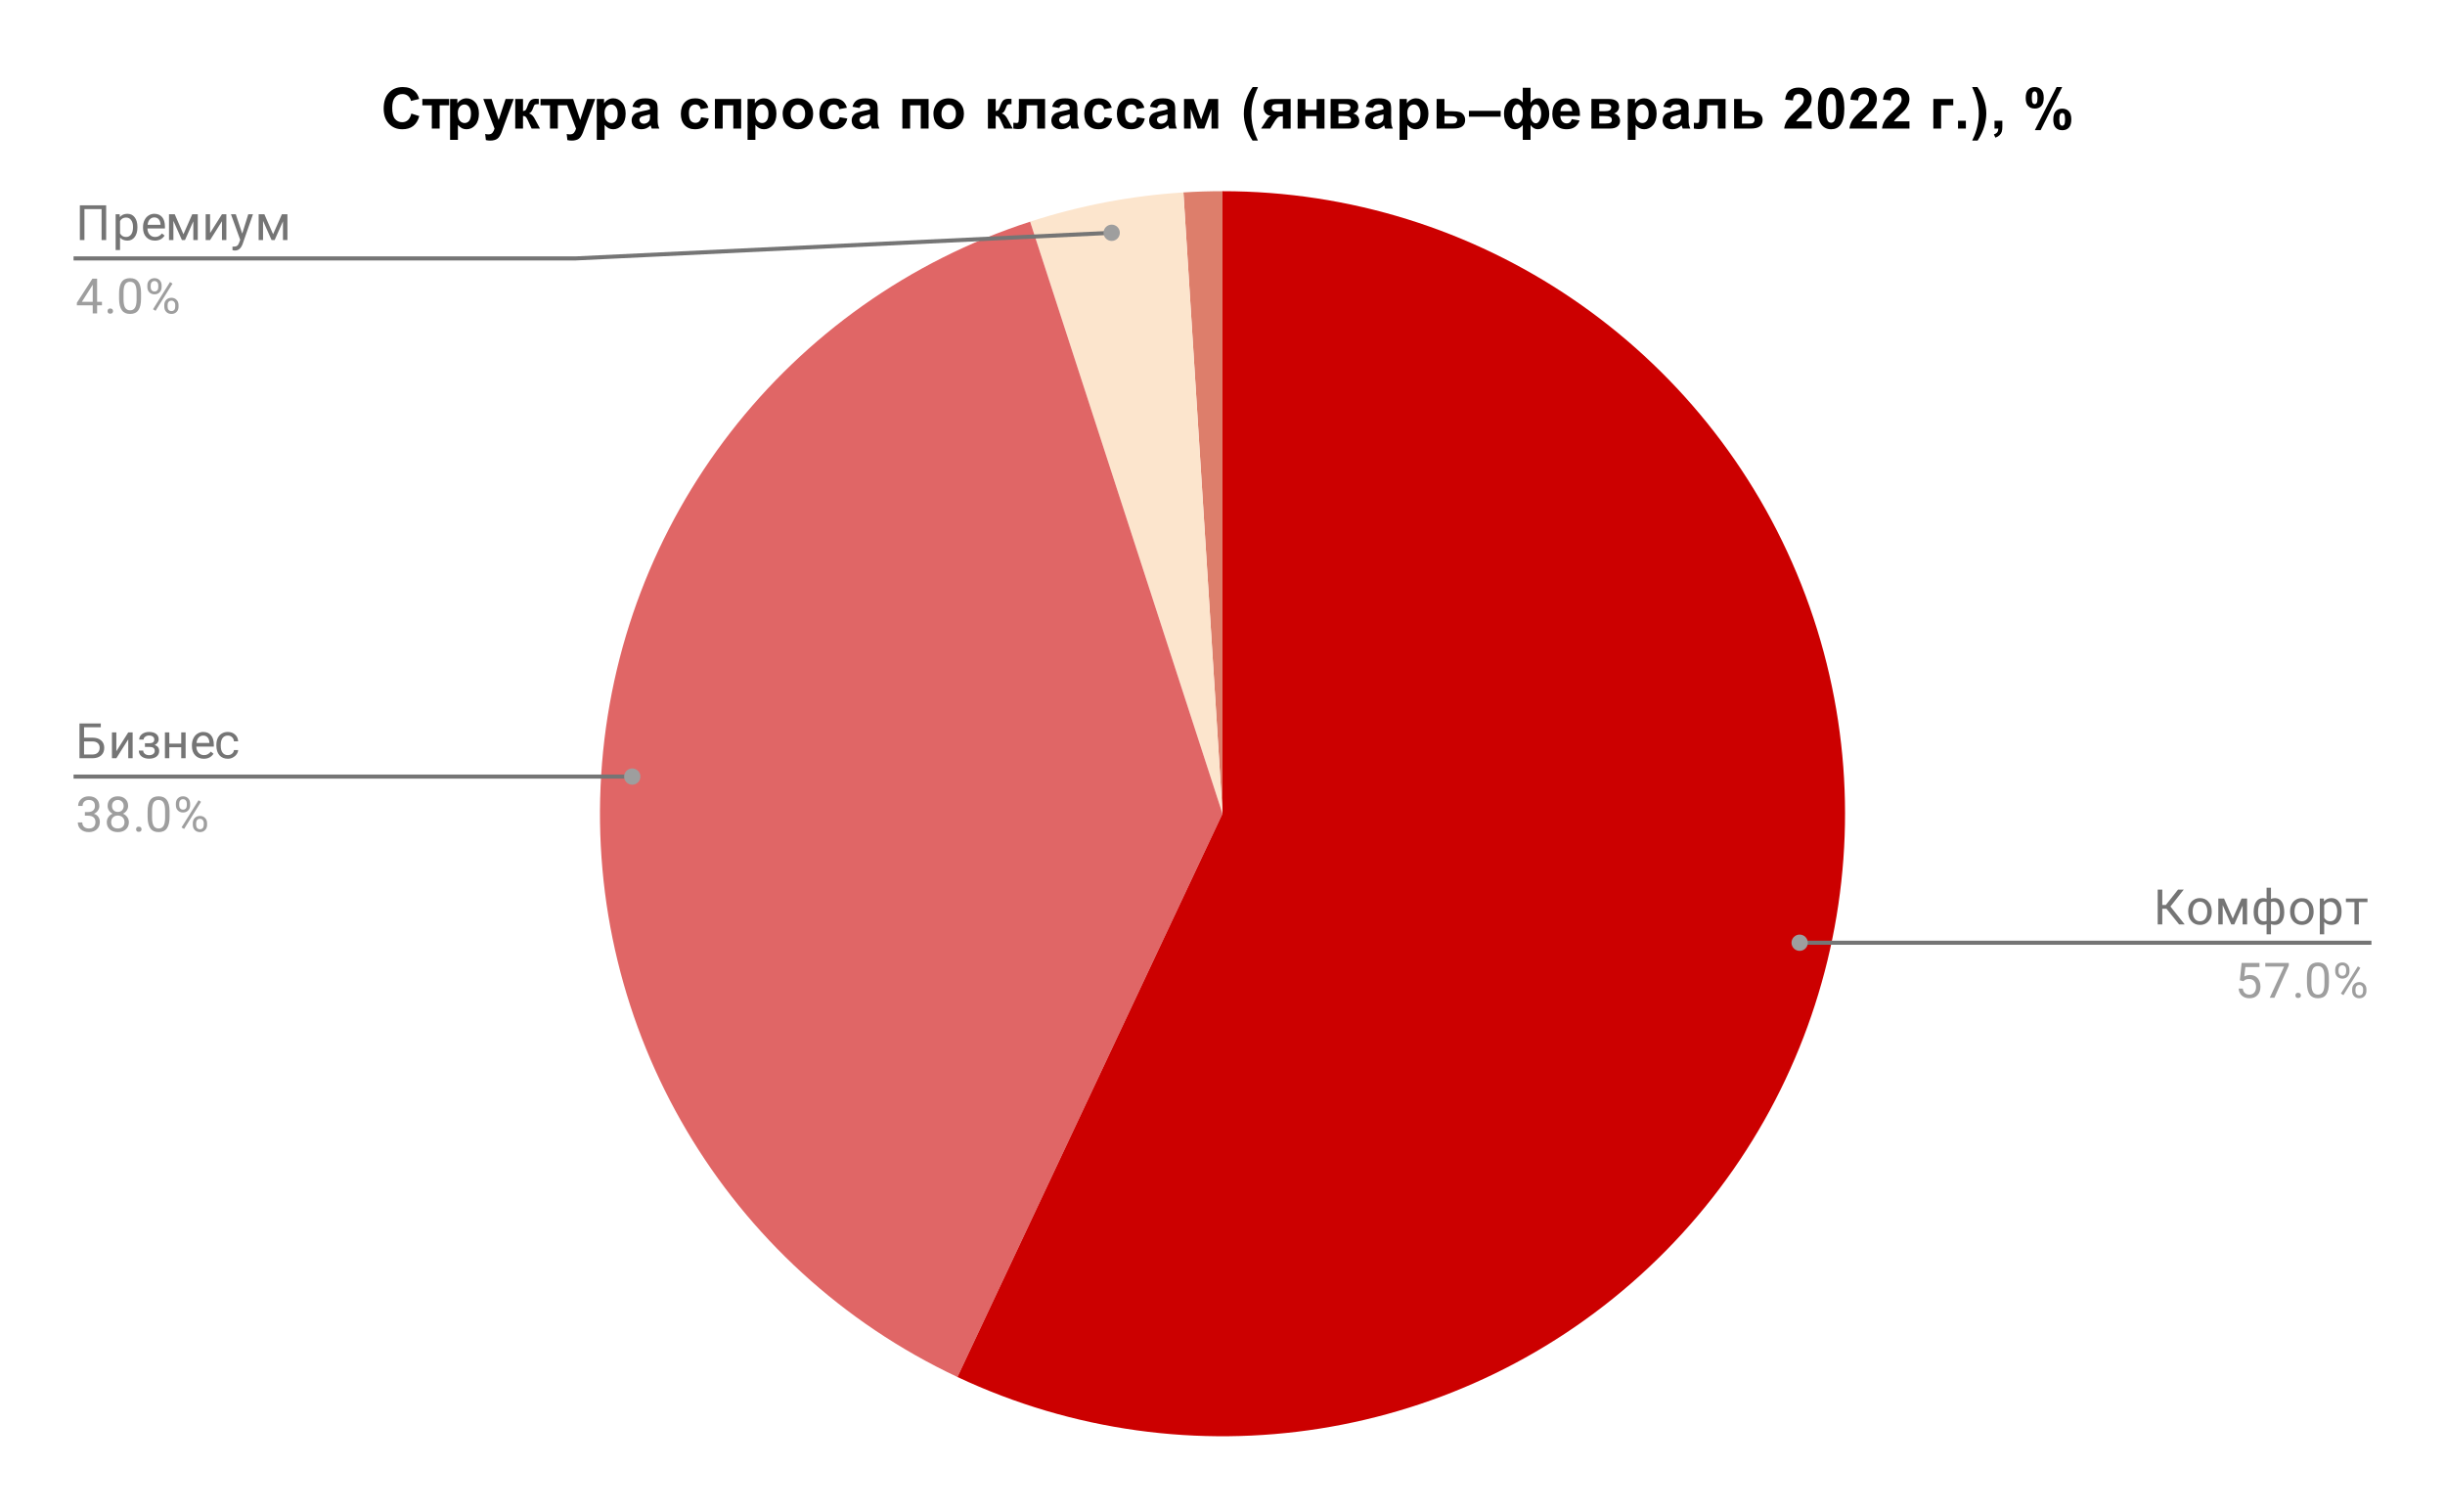
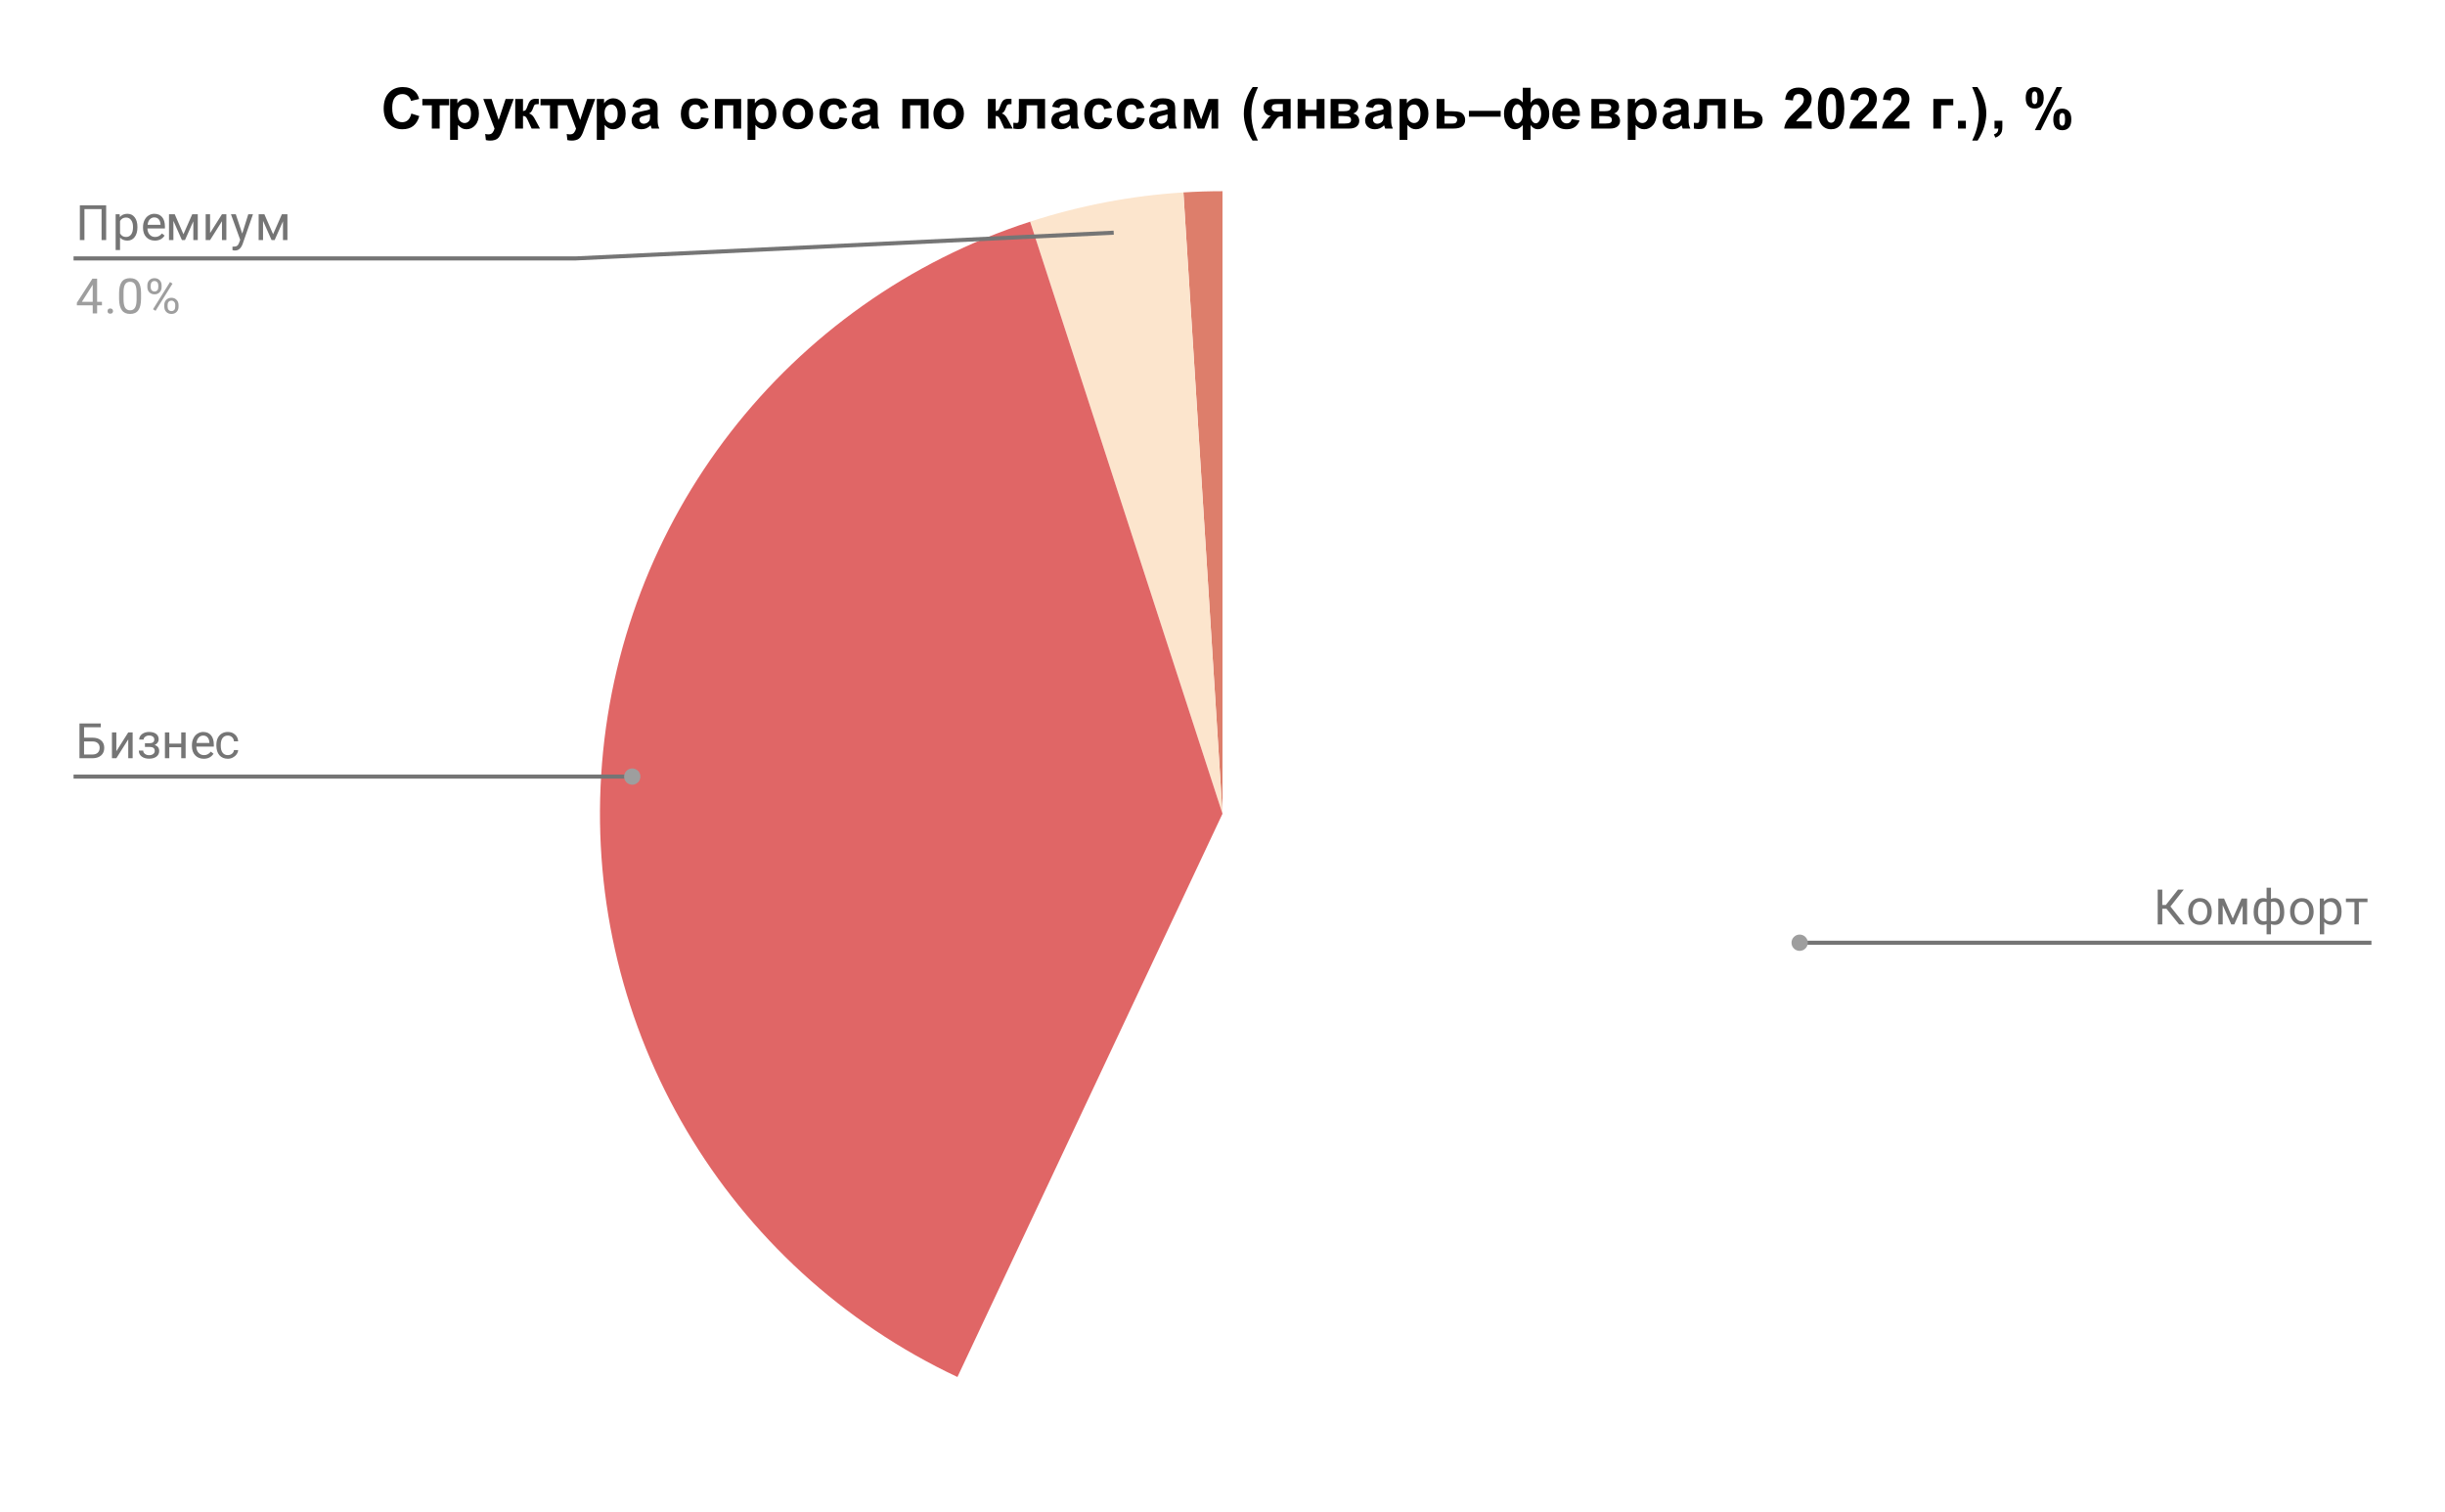
<svg xmlns="http://www.w3.org/2000/svg" version="1.1" viewBox="0.0 0.0 600.0 371.0" fill="none" stroke="none" stroke-linecap="square" stroke-miterlimit="10" width="600" height="371">
  <path fill="#ffffff" d="M0 0L600.0 0L600.0 371.0L0 371.0L0 0Z" fill-rule="nonzero" />
  <path fill="#dd7e6b" d="M290.408 47.218C293.601 47.017 296.8 46.917 300.0 46.917L300.0 199.683Z" fill-rule="nonzero" />
  <path fill="#fce5cd" d="M252.793 54.394C264.98 50.434 277.618 48.023 290.408 47.218L300.0 199.683Z" fill-rule="nonzero" />
  <path fill="#e06666" d="M234.955 337.911C178.256 311.23 143.6 252.63 147.535 190.091C151.469 127.552 193.197 73.757 252.793 54.394L300.0 199.683Z" fill-rule="nonzero" />
-   <path fill="#cc0000" d="M300.0 46.917C362.663 46.917 418.971 85.184 442.039 143.446C465.107 201.709 450.255 268.15 404.576 311.045C358.897 353.941 291.654 364.591 234.955 337.911L300.0 199.683Z" fill-rule="nonzero" />
  <path fill="#757575" d="M26.05 58.917L24.925 58.917L24.925 51.307L20.722 51.307L20.722 58.917L19.597 58.917L19.597 50.385L26.05 50.385L26.05 58.917ZM33.722 55.823Q33.722 57.26 33.066 58.151Q32.409 59.042 31.269 59.042Q30.113 59.042 29.456 58.307L29.456 61.354L28.378 61.354L28.378 52.573L29.363 52.573L29.409 53.276Q30.081 52.464 31.253 52.464Q32.394 52.464 33.05 53.323Q33.722 54.182 33.722 55.714L33.722 55.823ZM32.644 55.698Q32.644 54.62 32.175 54.01Q31.722 53.385 30.925 53.385Q29.941 53.385 29.456 54.245L29.456 57.276Q29.941 58.151 30.941 58.151Q31.722 58.151 32.175 57.542Q32.644 56.917 32.644 55.698ZM38.003 59.042Q36.706 59.042 35.894 58.198Q35.097 57.339 35.097 55.917L35.097 55.729Q35.097 54.776 35.456 54.042Q35.816 53.292 36.456 52.885Q37.112 52.464 37.862 52.464Q39.097 52.464 39.784 53.276Q40.472 54.089 40.472 55.604L40.472 56.057L36.175 56.057Q36.206 56.995 36.722 57.573Q37.253 58.151 38.066 58.151Q38.628 58.151 39.019 57.917Q39.425 57.682 39.737 57.292L40.394 57.807Q39.597 59.042 38.003 59.042ZM37.862 53.354Q37.206 53.354 36.753 53.839Q36.316 54.307 36.222 55.167L39.394 55.167L39.394 55.089Q39.347 54.26 38.941 53.807Q38.55 53.354 37.862 53.354ZM45.019 57.479L47.175 52.573L48.534 52.573L48.534 58.917L47.441 58.917L47.441 54.307L45.394 58.917L44.644 58.917L42.55 54.198L42.55 58.917L41.472 58.917L41.472 52.573L42.878 52.573L45.019 57.479ZM54.472 52.573L55.55 52.573L55.55 58.917L54.472 58.917L54.472 54.292L51.55 58.917L50.472 58.917L50.472 52.573L51.55 52.573L51.55 57.198L54.472 52.573ZM59.441 57.323L60.925 52.573L62.081 52.573L59.534 59.901Q58.941 61.479 57.659 61.479L57.441 61.464L57.05 61.385L57.05 60.51L57.331 60.526Q57.894 60.526 58.191 60.307Q58.503 60.089 58.706 59.495L58.941 58.839L56.675 52.573L57.862 52.573L59.441 57.323ZM67.019 57.479L69.175 52.573L70.534 52.573L70.534 58.917L69.441 58.917L69.441 54.307L67.394 58.917L66.644 58.917L64.55 54.198L64.55 58.917L63.472 58.917L63.472 52.573L64.878 52.573L67.019 57.479Z" fill-rule="nonzero" />
  <path fill="#9e9e9e" d="M23.831 74.057L25.019 74.057L25.019 74.932L23.831 74.932L23.831 76.917L22.753 76.917L22.753 74.932L18.863 74.932L18.863 74.292L22.675 68.385L23.831 68.385L23.831 74.057ZM20.097 74.057L22.753 74.057L22.753 69.87L22.613 70.104L20.097 74.057ZM26.394 76.354Q26.394 76.073 26.55 75.885Q26.722 75.698 27.05 75.698Q27.394 75.698 27.566 75.885Q27.738 76.073 27.738 76.354Q27.738 76.62 27.566 76.807Q27.394 76.979 27.05 76.979Q26.722 76.979 26.55 76.807Q26.394 76.62 26.394 76.354ZM34.612 73.276Q34.612 75.182 33.956 76.12Q33.316 77.042 31.925 77.042Q30.566 77.042 29.909 76.135Q29.253 75.229 29.222 73.417L29.222 71.979Q29.222 70.089 29.863 69.182Q30.519 68.26 31.909 68.26Q33.284 68.26 33.941 69.151Q34.597 70.026 34.612 71.87L34.612 73.276ZM33.519 71.792Q33.519 70.417 33.128 69.792Q32.753 69.151 31.909 69.151Q31.081 69.151 30.691 69.792Q30.316 70.417 30.316 71.714L30.316 73.448Q30.316 74.823 30.706 75.495Q31.113 76.151 31.925 76.151Q32.722 76.151 33.112 75.526Q33.503 74.901 33.519 73.573L33.519 71.792ZM36.159 70.026Q36.159 69.26 36.644 68.76Q37.144 68.26 37.909 68.26Q38.691 68.26 39.175 68.76Q39.659 69.26 39.659 70.057L39.659 70.479Q39.659 71.245 39.159 71.745Q38.675 72.229 37.925 72.229Q37.159 72.229 36.659 71.745Q36.159 71.245 36.159 70.432L36.159 70.026ZM36.972 70.479Q36.972 70.932 37.222 71.229Q37.487 71.526 37.925 71.526Q38.347 71.526 38.597 71.245Q38.847 70.948 38.847 70.448L38.847 70.026Q38.847 69.573 38.597 69.276Q38.347 68.964 37.909 68.964Q37.472 68.964 37.222 69.276Q36.972 69.573 36.972 70.042L36.972 70.479ZM40.316 74.823Q40.316 74.057 40.8 73.573Q41.3 73.073 42.066 73.073Q42.831 73.073 43.316 73.573Q43.816 74.057 43.816 74.87L43.816 75.276Q43.816 76.042 43.331 76.542Q42.847 77.042 42.081 77.042Q41.316 77.042 40.816 76.557Q40.316 76.057 40.316 75.245L40.316 74.823ZM41.128 75.276Q41.128 75.745 41.378 76.042Q41.644 76.339 42.081 76.339Q42.503 76.339 42.753 76.057Q43.003 75.76 43.003 75.26L43.003 74.823Q43.003 74.354 42.737 74.073Q42.487 73.776 42.066 73.776Q41.644 73.776 41.378 74.073Q41.128 74.354 41.128 74.854L41.128 75.276ZM38.175 76.276L37.55 75.885L41.722 69.214L42.331 69.604L38.175 76.276Z" fill-rule="nonzero" />
  <path stroke="#757575" stroke-width="1.0" stroke-linecap="butt" d="M18.55 63.417L141.233 63.417L272.806 57.126" fill-rule="nonzero" />
-   <path fill="#9e9e9e" d="M274.806 57.126C274.806 56.021 273.91 55.126 272.806 55.126C271.701 55.126 270.806 56.021 270.806 57.126C270.806 58.23 271.701 59.126 272.806 59.126C273.91 59.126 274.806 58.23 274.806 57.126" fill-rule="nonzero" />
  <path fill="#757575" d="M24.738 178.461L20.628 178.461L20.628 181.024L22.753 181.024Q24.081 181.039 24.831 181.711Q25.581 182.368 25.581 183.524Q25.581 184.68 24.831 185.368Q24.081 186.039 22.769 186.071L19.503 186.071L19.503 177.539L24.738 177.539L24.738 178.461ZM20.628 181.946L20.628 185.149L22.691 185.149Q23.519 185.149 23.988 184.711Q24.456 184.258 24.456 183.508Q24.456 182.789 24.003 182.383Q23.566 181.961 22.738 181.946L20.628 181.946ZM31.472 179.727L32.55 179.727L32.55 186.071L31.472 186.071L31.472 181.446L28.55 186.071L27.472 186.071L27.472 179.727L28.55 179.727L28.55 184.352L31.472 179.727ZM37.862 181.461Q37.862 181.024 37.519 180.758Q37.175 180.493 36.581 180.493Q36.019 180.493 35.628 180.805Q35.237 181.102 35.237 181.493L34.159 181.493Q34.159 180.68 34.847 180.149Q35.55 179.618 36.581 179.618Q37.706 179.618 38.316 180.102Q38.941 180.571 38.941 181.461Q38.941 181.883 38.675 182.243Q38.425 182.602 37.956 182.805Q39.066 183.18 39.066 184.289Q39.066 185.164 38.378 185.68Q37.706 186.18 36.581 186.18Q35.487 186.18 34.769 185.649Q34.066 185.102 34.066 184.196L35.144 184.196Q35.144 184.664 35.55 184.993Q35.972 185.321 36.581 185.321Q37.206 185.321 37.581 185.039Q37.972 184.743 37.972 184.289Q37.972 183.758 37.644 183.524Q37.331 183.289 36.659 183.289L35.566 183.289L35.566 182.383L36.753 182.383Q37.862 182.352 37.862 181.461ZM45.55 186.071L44.472 186.071L44.472 183.368L41.55 183.368L41.55 186.071L40.472 186.071L40.472 179.727L41.55 179.727L41.55 182.477L44.472 182.477L44.472 179.727L45.55 179.727L45.55 186.071ZM50.003 186.196Q48.706 186.196 47.894 185.352Q47.097 184.493 47.097 183.071L47.097 182.883Q47.097 181.93 47.456 181.196Q47.816 180.446 48.456 180.039Q49.112 179.618 49.862 179.618Q51.097 179.618 51.784 180.43Q52.472 181.243 52.472 182.758L52.472 183.211L48.175 183.211Q48.206 184.149 48.722 184.727Q49.253 185.305 50.066 185.305Q50.628 185.305 51.019 185.071Q51.425 184.836 51.737 184.446L52.394 184.961Q51.597 186.196 50.003 186.196ZM49.862 180.508Q49.206 180.508 48.753 180.993Q48.316 181.461 48.222 182.321L51.394 182.321L51.394 182.243Q51.347 181.414 50.941 180.961Q50.55 180.508 49.862 180.508ZM55.909 185.305Q56.487 185.305 56.925 184.961Q57.362 184.602 57.409 184.071L58.441 184.071Q58.409 184.618 58.05 185.118Q57.706 185.602 57.128 185.899Q56.566 186.196 55.909 186.196Q54.612 186.196 53.847 185.336Q53.097 184.461 53.097 182.961L53.097 182.774Q53.097 181.852 53.425 181.133Q53.769 180.414 54.394 180.024Q55.034 179.618 55.909 179.618Q56.972 179.618 57.675 180.258Q58.394 180.883 58.441 181.914L57.409 181.914Q57.362 181.289 56.941 180.899Q56.519 180.508 55.909 180.508Q55.081 180.508 54.628 181.102Q54.175 181.696 54.175 182.821L54.175 183.024Q54.175 184.118 54.628 184.711Q55.081 185.305 55.909 185.305Z" fill-rule="nonzero" />
-   <path fill="#9e9e9e" d="M20.831 199.274L21.644 199.274Q22.425 199.258 22.863 198.868Q23.3 198.477 23.3 197.805Q23.3 196.305 21.8 196.305Q21.097 196.305 20.675 196.711Q20.269 197.118 20.269 197.774L19.175 197.774Q19.175 196.758 19.909 196.086Q20.659 195.414 21.8 195.414Q23.003 195.414 23.691 196.055Q24.378 196.696 24.378 197.836Q24.378 198.399 24.019 198.914Q23.659 199.43 23.034 199.696Q23.738 199.914 24.113 200.43Q24.503 200.946 24.503 201.696Q24.503 202.836 23.753 203.524Q23.003 204.196 21.8 204.196Q20.613 204.196 19.847 203.539Q19.097 202.883 19.097 201.821L20.191 201.821Q20.191 202.493 20.628 202.899Q21.066 203.305 21.816 203.305Q22.597 203.305 23.003 202.899Q23.425 202.477 23.425 201.711Q23.425 200.977 22.972 200.586Q22.519 200.18 21.644 200.164L20.831 200.164L20.831 199.274ZM31.441 197.758Q31.441 198.399 31.097 198.899Q30.753 199.399 30.191 199.68Q30.847 199.961 31.238 200.524Q31.628 201.071 31.628 201.774Q31.628 202.868 30.878 203.539Q30.144 204.196 28.925 204.196Q27.691 204.196 26.941 203.539Q26.206 202.868 26.206 201.774Q26.206 201.071 26.581 200.524Q26.956 199.961 27.628 199.68Q27.066 199.399 26.738 198.899Q26.409 198.399 26.409 197.758Q26.409 196.68 27.097 196.055Q27.784 195.414 28.925 195.414Q30.05 195.414 30.738 196.055Q31.441 196.68 31.441 197.758ZM30.55 201.743Q30.55 201.024 30.097 200.586Q29.644 200.133 28.909 200.133Q28.175 200.133 27.722 200.586Q27.284 201.024 27.284 201.758Q27.284 202.477 27.722 202.899Q28.159 203.305 28.925 203.305Q29.675 203.305 30.113 202.883Q30.55 202.461 30.55 201.743ZM28.925 196.305Q28.284 196.305 27.878 196.711Q27.488 197.102 27.488 197.789Q27.488 198.43 27.878 198.836Q28.269 199.243 28.909 199.243Q29.566 199.243 29.956 198.836Q30.347 198.43 30.347 197.789Q30.347 197.133 29.941 196.727Q29.534 196.305 28.925 196.305ZM33.394 203.508Q33.394 203.227 33.55 203.039Q33.722 202.852 34.05 202.852Q34.394 202.852 34.566 203.039Q34.737 203.227 34.737 203.508Q34.737 203.774 34.566 203.961Q34.394 204.133 34.05 204.133Q33.722 204.133 33.55 203.961Q33.394 203.774 33.394 203.508ZM41.612 200.43Q41.612 202.336 40.956 203.274Q40.316 204.196 38.925 204.196Q37.566 204.196 36.909 203.289Q36.253 202.383 36.222 200.571L36.222 199.133Q36.222 197.243 36.862 196.336Q37.519 195.414 38.909 195.414Q40.284 195.414 40.941 196.305Q41.597 197.18 41.612 199.024L41.612 200.43ZM40.519 198.946Q40.519 197.571 40.128 196.946Q39.753 196.305 38.909 196.305Q38.081 196.305 37.691 196.946Q37.316 197.571 37.316 198.868L37.316 200.602Q37.316 201.977 37.706 202.649Q38.112 203.305 38.925 203.305Q39.722 203.305 40.112 202.68Q40.503 202.055 40.519 200.727L40.519 198.946ZM43.159 197.18Q43.159 196.414 43.644 195.914Q44.144 195.414 44.909 195.414Q45.691 195.414 46.175 195.914Q46.659 196.414 46.659 197.211L46.659 197.633Q46.659 198.399 46.159 198.899Q45.675 199.383 44.925 199.383Q44.159 199.383 43.659 198.899Q43.159 198.399 43.159 197.586L43.159 197.18ZM43.972 197.633Q43.972 198.086 44.222 198.383Q44.487 198.68 44.925 198.68Q45.347 198.68 45.597 198.399Q45.847 198.102 45.847 197.602L45.847 197.18Q45.847 196.727 45.597 196.43Q45.347 196.118 44.909 196.118Q44.472 196.118 44.222 196.43Q43.972 196.727 43.972 197.196L43.972 197.633ZM47.316 201.977Q47.316 201.211 47.8 200.727Q48.3 200.227 49.066 200.227Q49.831 200.227 50.316 200.727Q50.816 201.211 50.816 202.024L50.816 202.43Q50.816 203.196 50.331 203.696Q49.847 204.196 49.081 204.196Q48.316 204.196 47.816 203.711Q47.316 203.211 47.316 202.399L47.316 201.977ZM48.128 202.43Q48.128 202.899 48.378 203.196Q48.644 203.493 49.081 203.493Q49.503 203.493 49.753 203.211Q50.003 202.914 50.003 202.414L50.003 201.977Q50.003 201.508 49.737 201.227Q49.487 200.93 49.066 200.93Q48.644 200.93 48.378 201.227Q48.128 201.508 48.128 202.008L48.128 202.43ZM45.175 203.43L44.55 203.039L48.722 196.368L49.331 196.758L45.175 203.43Z" fill-rule="nonzero" />
  <path stroke="#757575" stroke-width="1.0" stroke-linecap="butt" d="M18.55 190.571L141.233 190.571L155.158 190.571" fill-rule="nonzero" />
  <path fill="#9e9e9e" d="M157.158 190.571C157.158 189.466 156.263 188.571 155.158 188.571C154.053 188.571 153.158 189.466 153.158 190.571C153.158 191.675 154.053 192.571 155.158 192.571C156.263 192.571 157.158 191.675 157.158 190.571" fill-rule="nonzero" />
  <path fill="#757575" d="M531.653 223.014L530.622 223.014L530.622 226.842L529.497 226.842L529.497 218.311L530.622 218.311L530.622 222.076L531.497 222.076L534.481 218.311L535.888 218.311L532.622 222.451L536.122 226.842L534.747 226.842L531.653 223.014ZM536.981 223.608Q536.981 222.686 537.341 221.936Q537.716 221.186 538.372 220.795Q539.028 220.389 539.856 220.389Q541.153 220.389 541.95 221.28Q542.763 222.17 542.763 223.67L542.763 223.748Q542.763 224.67 542.403 225.405Q542.044 226.139 541.388 226.561Q540.731 226.967 539.872 226.967Q538.591 226.967 537.778 226.076Q536.981 225.17 536.981 223.686L536.981 223.608ZM538.075 223.748Q538.075 224.795 538.559 225.436Q539.059 226.076 539.872 226.076Q540.7 226.076 541.184 225.436Q541.669 224.78 541.669 223.608Q541.669 222.576 541.169 221.936Q540.684 221.28 539.856 221.28Q539.059 221.28 538.559 221.92Q538.075 222.545 538.075 223.748ZM547.919 225.405L550.075 220.498L551.434 220.498L551.434 226.842L550.341 226.842L550.341 222.233L548.294 226.842L547.544 226.842L545.45 222.123L545.45 226.842L544.372 226.842L544.372 220.498L545.778 220.498L547.919 225.405ZM553.044 223.795Q553.044 222.201 553.653 221.295Q554.263 220.389 555.341 220.389Q555.841 220.389 556.216 220.561L556.216 217.842L557.294 217.842L557.294 220.592Q557.7 220.389 558.263 220.389Q559.341 220.389 559.95 221.295Q560.559 222.201 560.559 223.905Q560.559 225.311 559.95 226.139Q559.341 226.967 558.263 226.967Q557.7 226.967 557.294 226.78L557.294 229.28L556.216 229.28L556.216 226.795Q555.825 226.967 555.325 226.967Q554.263 226.967 553.653 226.139Q553.044 225.311 553.044 223.873L553.044 223.795ZM559.481 223.795Q559.481 222.592 559.075 221.936Q558.669 221.28 557.934 221.28Q557.575 221.28 557.294 221.389L557.294 225.983Q557.559 226.076 557.95 226.076Q558.684 226.076 559.075 225.514Q559.481 224.951 559.481 223.795ZM554.122 223.905Q554.122 224.983 554.497 225.53Q554.888 226.076 555.591 226.076Q555.934 226.076 556.216 225.967L556.216 221.373Q555.966 221.28 555.606 221.28Q554.888 221.28 554.497 221.92Q554.122 222.545 554.122 223.905ZM561.981 223.608Q561.981 222.686 562.341 221.936Q562.716 221.186 563.372 220.795Q564.028 220.389 564.856 220.389Q566.153 220.389 566.95 221.28Q567.763 222.17 567.763 223.67L567.763 223.748Q567.763 224.67 567.403 225.405Q567.044 226.139 566.388 226.561Q565.731 226.967 564.872 226.967Q563.591 226.967 562.778 226.076Q561.981 225.17 561.981 223.686L561.981 223.608ZM563.075 223.748Q563.075 224.795 563.559 225.436Q564.059 226.076 564.872 226.076Q565.7 226.076 566.184 225.436Q566.669 224.78 566.669 223.608Q566.669 222.576 566.169 221.936Q565.684 221.28 564.856 221.28Q564.059 221.28 563.559 221.92Q563.075 222.545 563.075 223.748ZM574.622 223.748Q574.622 225.186 573.966 226.076Q573.309 226.967 572.169 226.967Q571.013 226.967 570.356 226.233L570.356 229.28L569.278 229.28L569.278 220.498L570.263 220.498L570.309 221.201Q570.981 220.389 572.153 220.389Q573.294 220.389 573.95 221.248Q574.622 222.108 574.622 223.639L574.622 223.748ZM573.544 223.623Q573.544 222.545 573.075 221.936Q572.622 221.311 571.825 221.311Q570.841 221.311 570.356 222.17L570.356 225.201Q570.841 226.076 571.841 226.076Q572.622 226.076 573.075 225.467Q573.544 224.842 573.544 223.623ZM580.981 221.373L578.856 221.373L578.856 226.842L577.778 226.842L577.778 221.373L575.684 221.373L575.684 220.498L580.981 220.498L580.981 221.373Z" fill-rule="nonzero" />
-   <path fill="#9e9e9e" d="M549.653 240.561L550.091 236.311L554.466 236.311L554.466 237.311L551.013 237.311L550.747 239.639Q551.388 239.264 552.184 239.264Q553.341 239.264 554.028 240.045Q554.716 240.811 554.716 242.123Q554.716 243.436 553.997 244.201Q553.294 244.967 552.013 244.967Q550.888 244.967 550.169 244.342Q549.45 243.701 549.356 242.592L550.372 242.592Q550.481 243.326 550.903 243.701Q551.325 244.076 552.013 244.076Q552.763 244.076 553.2 243.561Q553.638 243.045 553.638 242.139Q553.638 241.28 553.169 240.764Q552.7 240.248 551.919 240.248Q551.216 240.248 550.809 240.545L550.528 240.78L549.653 240.561ZM561.669 236.92L558.138 244.842L556.997 244.842L560.513 237.201L555.903 237.201L555.903 236.311L561.669 236.311L561.669 236.92ZM563.294 244.28Q563.294 243.998 563.45 243.811Q563.622 243.623 563.95 243.623Q564.294 243.623 564.466 243.811Q564.638 243.998 564.638 244.28Q564.638 244.545 564.466 244.733Q564.294 244.905 563.95 244.905Q563.622 244.905 563.45 244.733Q563.294 244.545 563.294 244.28ZM571.513 241.201Q571.513 243.108 570.856 244.045Q570.216 244.967 568.825 244.967Q567.466 244.967 566.809 244.061Q566.153 243.155 566.122 241.342L566.122 239.905Q566.122 238.014 566.763 237.108Q567.419 236.186 568.809 236.186Q570.184 236.186 570.841 237.076Q571.497 237.951 571.513 239.795L571.513 241.201ZM570.419 239.717Q570.419 238.342 570.028 237.717Q569.653 237.076 568.809 237.076Q567.981 237.076 567.591 237.717Q567.216 238.342 567.216 239.639L567.216 241.373Q567.216 242.748 567.606 243.42Q568.013 244.076 568.825 244.076Q569.622 244.076 570.013 243.451Q570.403 242.826 570.419 241.498L570.419 239.717ZM573.059 237.951Q573.059 237.186 573.544 236.686Q574.044 236.186 574.809 236.186Q575.591 236.186 576.075 236.686Q576.559 237.186 576.559 237.983L576.559 238.405Q576.559 239.17 576.059 239.67Q575.575 240.155 574.825 240.155Q574.059 240.155 573.559 239.67Q573.059 239.17 573.059 238.358L573.059 237.951ZM573.872 238.405Q573.872 238.858 574.122 239.155Q574.388 239.451 574.825 239.451Q575.247 239.451 575.497 239.17Q575.747 238.873 575.747 238.373L575.747 237.951Q575.747 237.498 575.497 237.201Q575.247 236.889 574.809 236.889Q574.372 236.889 574.122 237.201Q573.872 237.498 573.872 237.967L573.872 238.405ZM577.216 242.748Q577.216 241.983 577.7 241.498Q578.2 240.998 578.966 240.998Q579.731 240.998 580.216 241.498Q580.716 241.983 580.716 242.795L580.716 243.201Q580.716 243.967 580.231 244.467Q579.747 244.967 578.981 244.967Q578.216 244.967 577.716 244.483Q577.216 243.983 577.216 243.17L577.216 242.748ZM578.028 243.201Q578.028 243.67 578.278 243.967Q578.544 244.264 578.981 244.264Q579.403 244.264 579.653 243.983Q579.903 243.686 579.903 243.186L579.903 242.748Q579.903 242.28 579.638 241.998Q579.388 241.701 578.966 241.701Q578.544 241.701 578.278 241.998Q578.028 242.28 578.028 242.78L578.028 243.201ZM575.075 244.201L574.45 243.811L578.622 237.139L579.231 237.53L575.075 244.201Z" fill-rule="nonzero" />
  <path stroke="#757575" stroke-width="1.0" stroke-linecap="butt" d="M581.45 231.342L458.767 231.342L441.633 231.342" fill-rule="nonzero" />
  <path fill="#9e9e9e" d="M443.633 231.342C443.633 230.238 442.738 229.342 441.633 229.342C440.529 229.342 439.633 230.238 439.633 231.342C439.633 232.447 440.529 233.342 441.633 233.342C442.738 233.342 443.633 232.447 443.633 231.342" fill-rule="nonzero" />
  <path fill="#000000" d="M100.938 27.863L102.891 28.488Q102.438 30.128 101.391 30.925Q100.344 31.722 98.734 31.722Q96.734 31.722 95.438 30.363Q94.156 28.988 94.156 26.628Q94.156 24.128 95.453 22.753Q96.75 21.363 98.859 21.363Q100.688 21.363 101.844 22.441Q102.531 23.081 102.859 24.284L100.859 24.769Q100.688 23.988 100.125 23.534Q99.562 23.081 98.75 23.081Q97.641 23.081 96.938 23.894Q96.25 24.691 96.25 26.472Q96.25 28.378 96.922 29.191Q97.609 29.988 98.703 29.988Q99.516 29.988 100.094 29.488Q100.672 28.972 100.938 27.863ZM103.641 24.284L110.219 24.284L110.219 25.847L107.891 25.847L107.891 31.55L105.969 31.55L105.969 25.847L103.641 25.847L103.641 24.284ZM110.453 24.284L112.234 24.284L112.234 25.363Q112.594 24.816 113.188 24.472Q113.781 24.128 114.5 24.128Q115.766 24.128 116.641 25.128Q117.531 26.113 117.531 27.878Q117.531 29.691 116.641 30.706Q115.75 31.722 114.484 31.722Q113.891 31.722 113.391 31.488Q112.906 31.238 112.375 30.659L112.375 34.316L110.453 34.316L110.453 24.284ZM112.344 27.8Q112.344 29.019 112.828 29.613Q113.328 30.191 114.016 30.191Q114.688 30.191 115.125 29.659Q115.578 29.113 115.578 27.894Q115.578 26.753 115.109 26.206Q114.656 25.644 113.984 25.644Q113.281 25.644 112.812 26.191Q112.344 26.738 112.344 27.8ZM118.594 24.284L120.641 24.284L122.375 29.441L124.078 24.284L126.062 24.284L123.5 31.269L123.047 32.534Q122.781 33.175 122.547 33.503Q122.328 33.847 122.031 34.05Q121.734 34.269 121.297 34.378Q120.859 34.503 120.312 34.503Q119.766 34.503 119.234 34.378L119.062 32.878Q119.516 32.972 119.875 32.972Q120.547 32.972 120.859 32.566Q121.188 32.175 121.359 31.566L118.594 24.284ZM126.438 24.284L128.344 24.284L128.344 27.253Q128.828 27.206 129.016 26.972Q129.219 26.722 129.5 25.909Q129.875 24.847 130.312 24.55Q130.75 24.238 131.453 24.238Q131.672 24.238 132.219 24.269L132.219 25.55Q131.469 25.55 131.25 25.691Q131.031 25.847 130.797 26.581Q130.453 27.597 129.828 27.831Q130.734 28.081 131.359 29.409Q131.406 29.472 131.438 29.55L132.516 31.55L130.453 31.55L129.5 29.456Q129.203 28.816 128.984 28.644Q128.766 28.456 128.344 28.456L128.344 31.55L126.438 31.55L126.438 24.284ZM132.641 24.284L139.219 24.284L139.219 25.847L136.891 25.847L136.891 31.55L134.969 31.55L134.969 25.847L132.641 25.847L132.641 24.284ZM138.594 24.284L140.641 24.284L142.375 29.441L144.078 24.284L146.062 24.284L143.5 31.269L143.047 32.534Q142.781 33.175 142.547 33.503Q142.328 33.847 142.031 34.05Q141.734 34.269 141.297 34.378Q140.859 34.503 140.312 34.503Q139.766 34.503 139.234 34.378L139.062 32.878Q139.516 32.972 139.875 32.972Q140.547 32.972 140.859 32.566Q141.188 32.175 141.359 31.566L138.594 24.284ZM146.453 24.284L148.234 24.284L148.234 25.363Q148.594 24.816 149.188 24.472Q149.781 24.128 150.5 24.128Q151.766 24.128 152.641 25.128Q153.531 26.113 153.531 27.878Q153.531 29.691 152.641 30.706Q151.75 31.722 150.484 31.722Q149.891 31.722 149.391 31.488Q148.906 31.238 148.375 30.659L148.375 34.316L146.453 34.316L146.453 24.284ZM148.344 27.8Q148.344 29.019 148.828 29.613Q149.328 30.191 150.016 30.191Q150.688 30.191 151.125 29.659Q151.578 29.113 151.578 27.894Q151.578 26.753 151.109 26.206Q150.656 25.644 149.984 25.644Q149.281 25.644 148.812 26.191Q148.344 26.738 148.344 27.8ZM156.938 26.503L155.203 26.191Q155.484 25.144 156.203 24.644Q156.922 24.128 158.344 24.128Q159.625 24.128 160.25 24.441Q160.891 24.738 161.141 25.206Q161.391 25.675 161.391 26.925L161.375 29.159Q161.375 30.128 161.469 30.581Q161.562 31.034 161.812 31.55L159.922 31.55Q159.844 31.363 159.734 30.988Q159.688 30.816 159.656 30.753Q159.172 31.238 158.609 31.488Q158.047 31.722 157.406 31.722Q156.297 31.722 155.641 31.113Q155.0 30.503 155.0 29.566Q155.0 28.956 155.297 28.472Q155.594 27.988 156.109 27.738Q156.641 27.472 157.641 27.284Q158.984 27.034 159.516 26.816L159.516 26.628Q159.516 26.066 159.234 25.831Q158.969 25.597 158.203 25.597Q157.688 25.597 157.406 25.8Q157.125 26.003 156.938 26.503ZM159.516 28.066Q159.141 28.191 158.344 28.363Q157.547 28.534 157.297 28.691Q156.922 28.956 156.922 29.363Q156.922 29.769 157.219 30.066Q157.516 30.363 157.984 30.363Q158.5 30.363 158.984 30.019Q159.328 29.753 159.438 29.378Q159.516 29.144 159.516 28.441L159.516 28.066ZM173.828 26.441L171.938 26.784Q171.844 26.206 171.5 25.925Q171.172 25.644 170.625 25.644Q169.906 25.644 169.484 26.144Q169.062 26.628 169.062 27.784Q169.062 29.081 169.484 29.613Q169.922 30.144 170.656 30.144Q171.203 30.144 171.547 29.831Q171.906 29.519 172.047 28.769L173.938 29.081Q173.641 30.394 172.797 31.066Q171.969 31.722 170.562 31.722Q168.969 31.722 168.016 30.722Q167.078 29.706 167.078 27.925Q167.078 26.128 168.031 25.128Q168.984 24.128 170.609 24.128Q171.922 24.128 172.703 24.706Q173.5 25.269 173.828 26.441ZM175.438 24.284L181.875 24.284L181.875 31.55L179.953 31.55L179.953 25.847L177.344 25.847L177.344 31.55L175.438 31.55L175.438 24.284ZM183.453 24.284L185.234 24.284L185.234 25.363Q185.594 24.816 186.188 24.472Q186.781 24.128 187.5 24.128Q188.766 24.128 189.641 25.128Q190.531 26.113 190.531 27.878Q190.531 29.691 189.641 30.706Q188.75 31.722 187.484 31.722Q186.891 31.722 186.391 31.488Q185.906 31.238 185.375 30.659L185.375 34.316L183.453 34.316L183.453 24.284ZM185.344 27.8Q185.344 29.019 185.828 29.613Q186.328 30.191 187.016 30.191Q187.688 30.191 188.125 29.659Q188.578 29.113 188.578 27.894Q188.578 26.753 188.109 26.206Q187.656 25.644 186.984 25.644Q186.281 25.644 185.812 26.191Q185.344 26.738 185.344 27.8ZM192.062 27.816Q192.062 26.863 192.531 25.972Q193.0 25.066 193.859 24.597Q194.734 24.128 195.797 24.128Q197.453 24.128 198.5 25.206Q199.547 26.269 199.547 27.894Q199.547 29.55 198.484 30.644Q197.422 31.722 195.812 31.722Q194.812 31.722 193.906 31.269Q193.0 30.816 192.531 29.941Q192.062 29.066 192.062 27.816ZM194.031 27.925Q194.031 29.003 194.547 29.581Q195.062 30.144 195.812 30.144Q196.562 30.144 197.062 29.581Q197.578 29.003 197.578 27.909Q197.578 26.847 197.062 26.269Q196.562 25.691 195.812 25.691Q195.062 25.691 194.547 26.269Q194.031 26.847 194.031 27.925ZM207.828 26.441L205.938 26.784Q205.844 26.206 205.5 25.925Q205.172 25.644 204.625 25.644Q203.906 25.644 203.484 26.144Q203.062 26.628 203.062 27.784Q203.062 29.081 203.484 29.613Q203.922 30.144 204.656 30.144Q205.203 30.144 205.547 29.831Q205.906 29.519 206.047 28.769L207.938 29.081Q207.641 30.394 206.797 31.066Q205.969 31.722 204.562 31.722Q202.969 31.722 202.016 30.722Q201.078 29.706 201.078 27.925Q201.078 26.128 202.031 25.128Q202.984 24.128 204.609 24.128Q205.922 24.128 206.703 24.706Q207.5 25.269 207.828 26.441ZM210.938 26.503L209.203 26.191Q209.484 25.144 210.203 24.644Q210.922 24.128 212.344 24.128Q213.625 24.128 214.25 24.441Q214.891 24.738 215.141 25.206Q215.391 25.675 215.391 26.925L215.375 29.159Q215.375 30.128 215.469 30.581Q215.562 31.034 215.812 31.55L213.922 31.55Q213.844 31.363 213.734 30.988Q213.688 30.816 213.656 30.753Q213.172 31.238 212.609 31.488Q212.047 31.722 211.406 31.722Q210.297 31.722 209.641 31.113Q209.0 30.503 209.0 29.566Q209.0 28.956 209.297 28.472Q209.594 27.988 210.109 27.738Q210.641 27.472 211.641 27.284Q212.984 27.034 213.516 26.816L213.516 26.628Q213.516 26.066 213.234 25.831Q212.969 25.597 212.203 25.597Q211.688 25.597 211.406 25.8Q211.125 26.003 210.938 26.503ZM213.516 28.066Q213.141 28.191 212.344 28.363Q211.547 28.534 211.297 28.691Q210.922 28.956 210.922 29.363Q210.922 29.769 211.219 30.066Q211.516 30.363 211.984 30.363Q212.5 30.363 212.984 30.019Q213.328 29.753 213.438 29.378Q213.516 29.144 213.516 28.441L213.516 28.066ZM221.438 24.284L227.875 24.284L227.875 31.55L225.953 31.55L225.953 25.847L223.344 25.847L223.344 31.55L221.438 31.55L221.438 24.284ZM229.062 27.816Q229.062 26.863 229.531 25.972Q230.0 25.066 230.859 24.597Q231.734 24.128 232.797 24.128Q234.453 24.128 235.5 25.206Q236.547 26.269 236.547 27.894Q236.547 29.55 235.484 30.644Q234.422 31.722 232.812 31.722Q231.812 31.722 230.906 31.269Q230.0 30.816 229.531 29.941Q229.062 29.066 229.062 27.816ZM231.031 27.925Q231.031 29.003 231.547 29.581Q232.062 30.144 232.812 30.144Q233.562 30.144 234.062 29.581Q234.578 29.003 234.578 27.909Q234.578 26.847 234.062 26.269Q233.562 25.691 232.812 25.691Q232.062 25.691 231.547 26.269Q231.031 26.847 231.031 27.925ZM242.438 24.284L244.344 24.284L244.344 27.253Q244.828 27.206 245.016 26.972Q245.219 26.722 245.5 25.909Q245.875 24.847 246.312 24.55Q246.75 24.238 247.453 24.238Q247.672 24.238 248.219 24.269L248.219 25.55Q247.469 25.55 247.25 25.691Q247.031 25.847 246.797 26.581Q246.453 27.597 245.828 27.831Q246.734 28.081 247.359 29.409Q247.406 29.472 247.438 29.55L248.516 31.55L246.453 31.55L245.5 29.456Q245.203 28.816 244.984 28.644Q244.766 28.456 244.344 28.456L244.344 31.55L242.438 31.55L242.438 24.284ZM250.031 24.284L256.453 24.284L256.453 31.55L254.547 31.55L254.547 25.847L251.922 25.847L251.922 29.113Q251.922 30.347 251.625 30.863Q251.344 31.363 251.0 31.519Q250.656 31.675 249.875 31.675Q249.422 31.675 248.672 31.55L248.672 30.128Q248.734 30.128 249.0 30.144Q249.297 30.175 249.453 30.175Q249.844 30.175 249.938 29.925Q250.031 29.659 250.031 28.488L250.031 24.284ZM259.938 26.503L258.203 26.191Q258.484 25.144 259.203 24.644Q259.922 24.128 261.344 24.128Q262.625 24.128 263.25 24.441Q263.891 24.738 264.141 25.206Q264.391 25.675 264.391 26.925L264.375 29.159Q264.375 30.128 264.469 30.581Q264.562 31.034 264.812 31.55L262.922 31.55Q262.844 31.363 262.734 30.988Q262.688 30.816 262.656 30.753Q262.172 31.238 261.609 31.488Q261.047 31.722 260.406 31.722Q259.297 31.722 258.641 31.113Q258.0 30.503 258.0 29.566Q258.0 28.956 258.297 28.472Q258.594 27.988 259.109 27.738Q259.641 27.472 260.641 27.284Q261.984 27.034 262.516 26.816L262.516 26.628Q262.516 26.066 262.234 25.831Q261.969 25.597 261.203 25.597Q260.688 25.597 260.406 25.8Q260.125 26.003 259.938 26.503ZM262.516 28.066Q262.141 28.191 261.344 28.363Q260.547 28.534 260.297 28.691Q259.922 28.956 259.922 29.363Q259.922 29.769 260.219 30.066Q260.516 30.363 260.984 30.363Q261.5 30.363 261.984 30.019Q262.328 29.753 262.438 29.378Q262.516 29.144 262.516 28.441L262.516 28.066ZM272.828 26.441L270.938 26.784Q270.844 26.206 270.5 25.925Q270.172 25.644 269.625 25.644Q268.906 25.644 268.484 26.144Q268.062 26.628 268.062 27.784Q268.062 29.081 268.484 29.613Q268.922 30.144 269.656 30.144Q270.203 30.144 270.547 29.831Q270.906 29.519 271.047 28.769L272.938 29.081Q272.641 30.394 271.797 31.066Q270.969 31.722 269.562 31.722Q267.969 31.722 267.016 30.722Q266.078 29.706 266.078 27.925Q266.078 26.128 267.031 25.128Q267.984 24.128 269.609 24.128Q270.922 24.128 271.703 24.706Q272.5 25.269 272.828 26.441ZM280.828 26.441L278.938 26.784Q278.844 26.206 278.5 25.925Q278.172 25.644 277.625 25.644Q276.906 25.644 276.484 26.144Q276.062 26.628 276.062 27.784Q276.062 29.081 276.484 29.613Q276.922 30.144 277.656 30.144Q278.203 30.144 278.547 29.831Q278.906 29.519 279.047 28.769L280.938 29.081Q280.641 30.394 279.797 31.066Q278.969 31.722 277.562 31.722Q275.969 31.722 275.016 30.722Q274.078 29.706 274.078 27.925Q274.078 26.128 275.031 25.128Q275.984 24.128 277.609 24.128Q278.922 24.128 279.703 24.706Q280.5 25.269 280.828 26.441ZM283.938 26.503L282.203 26.191Q282.484 25.144 283.203 24.644Q283.922 24.128 285.344 24.128Q286.625 24.128 287.25 24.441Q287.891 24.738 288.141 25.206Q288.391 25.675 288.391 26.925L288.375 29.159Q288.375 30.128 288.469 30.581Q288.562 31.034 288.812 31.55L286.922 31.55Q286.844 31.363 286.734 30.988Q286.688 30.816 286.656 30.753Q286.172 31.238 285.609 31.488Q285.047 31.722 284.406 31.722Q283.297 31.722 282.641 31.113Q282.0 30.503 282.0 29.566Q282.0 28.956 282.297 28.472Q282.594 27.988 283.109 27.738Q283.641 27.472 284.641 27.284Q285.984 27.034 286.516 26.816L286.516 26.628Q286.516 26.066 286.234 25.831Q285.969 25.597 285.203 25.597Q284.688 25.597 284.406 25.8Q284.125 26.003 283.938 26.503ZM286.516 28.066Q286.141 28.191 285.344 28.363Q284.547 28.534 284.297 28.691Q283.922 28.956 283.922 29.363Q283.922 29.769 284.219 30.066Q284.516 30.363 284.984 30.363Q285.5 30.363 285.984 30.019Q286.328 29.753 286.438 29.378Q286.516 29.144 286.516 28.441L286.516 28.066ZM290.562 24.284L292.938 24.284L294.75 29.347L296.562 24.284L298.938 24.284L298.938 31.55L297.297 31.55L297.297 26.769L295.531 31.55L293.891 31.55L292.203 26.769L292.203 31.55L290.562 31.55L290.562 24.284ZM308.688 34.503L307.375 34.503Q306.328 32.925 305.781 31.222Q305.234 29.519 305.234 27.925Q305.234 25.941 305.906 24.175Q306.5 22.644 307.406 21.363L308.719 21.363Q307.781 23.425 307.422 24.878Q307.078 26.331 307.078 27.956Q307.078 29.081 307.281 30.269Q307.484 31.441 307.844 32.487Q308.094 33.191 308.688 34.503ZM316.719 24.284L316.719 31.55L314.812 31.55L314.812 28.534L314.641 28.534Q314.016 28.534 313.719 28.706Q313.438 28.863 313.078 29.378L312.969 29.519L311.703 31.55L309.469 31.55L310.844 29.441Q311.422 28.534 311.906 28.409Q311.094 28.363 310.594 27.8Q310.094 27.222 310.094 26.347Q310.094 25.644 310.422 25.159Q310.766 24.659 311.312 24.472Q311.859 24.284 312.953 24.284L316.719 24.284ZM314.812 25.534L313.438 25.534Q312.688 25.534 312.375 25.753Q312.078 25.956 312.078 26.456Q312.078 26.956 312.422 27.175Q312.766 27.394 313.562 27.394L314.812 27.394L314.812 25.534ZM318.438 24.284L320.344 24.284L320.344 26.956L323.094 26.956L323.094 24.284L325.031 24.284L325.031 31.55L323.094 31.55L323.094 28.503L320.344 28.503L320.344 31.55L318.438 31.55L318.438 24.284ZM326.531 24.284L330.734 24.284Q332.016 24.284 332.656 24.769Q333.312 25.238 333.312 26.191Q333.312 26.784 332.953 27.238Q332.609 27.691 332.062 27.847Q332.828 28.034 333.188 28.534Q333.562 29.034 333.562 29.644Q333.562 30.488 332.938 31.019Q332.312 31.55 331.094 31.55L326.531 31.55L326.531 24.284ZM328.453 27.3L329.703 27.3Q330.594 27.3 330.984 27.081Q331.391 26.847 331.391 26.363Q331.391 25.909 331.016 25.722Q330.641 25.519 329.703 25.519L328.453 25.519L328.453 27.3ZM328.453 30.316L329.984 30.316Q330.797 30.316 331.172 30.128Q331.547 29.925 331.547 29.409Q331.547 28.878 331.109 28.675Q330.688 28.472 329.438 28.472L328.453 28.472L328.453 30.316ZM336.938 26.503L335.203 26.191Q335.484 25.144 336.203 24.644Q336.922 24.128 338.344 24.128Q339.625 24.128 340.25 24.441Q340.891 24.738 341.141 25.206Q341.391 25.675 341.391 26.925L341.375 29.159Q341.375 30.128 341.469 30.581Q341.562 31.034 341.812 31.55L339.922 31.55Q339.844 31.363 339.734 30.988Q339.688 30.816 339.656 30.753Q339.172 31.238 338.609 31.488Q338.047 31.722 337.406 31.722Q336.297 31.722 335.641 31.113Q335.0 30.503 335.0 29.566Q335.0 28.956 335.297 28.472Q335.594 27.988 336.109 27.738Q336.641 27.472 337.641 27.284Q338.984 27.034 339.516 26.816L339.516 26.628Q339.516 26.066 339.234 25.831Q338.969 25.597 338.203 25.597Q337.688 25.597 337.406 25.8Q337.125 26.003 336.938 26.503ZM339.516 28.066Q339.141 28.191 338.344 28.363Q337.547 28.534 337.297 28.691Q336.922 28.956 336.922 29.363Q336.922 29.769 337.219 30.066Q337.516 30.363 337.984 30.363Q338.5 30.363 338.984 30.019Q339.328 29.753 339.438 29.378Q339.516 29.144 339.516 28.441L339.516 28.066ZM343.453 24.284L345.234 24.284L345.234 25.363Q345.594 24.816 346.188 24.472Q346.781 24.128 347.5 24.128Q348.766 24.128 349.641 25.128Q350.531 26.113 350.531 27.878Q350.531 29.691 349.641 30.706Q348.75 31.722 347.484 31.722Q346.891 31.722 346.391 31.488Q345.906 31.238 345.375 30.659L345.375 34.316L343.453 34.316L343.453 24.284ZM345.344 27.8Q345.344 29.019 345.828 29.613Q346.328 30.191 347.016 30.191Q347.688 30.191 348.125 29.659Q348.578 29.113 348.578 27.894Q348.578 26.753 348.109 26.206Q347.656 25.644 346.984 25.644Q346.281 25.644 345.812 26.191Q345.344 26.738 345.344 27.8ZM352.547 24.284L354.469 24.284L354.469 27.3L356.391 27.3Q357.531 27.3 358.141 27.472Q358.75 27.628 359.141 28.175Q359.547 28.722 359.547 29.441Q359.547 30.488 358.828 31.019Q358.109 31.55 356.672 31.55L352.547 31.55L352.547 24.284ZM354.469 30.331L356.266 30.331Q357.094 30.331 357.328 30.066Q357.578 29.784 357.578 29.409Q357.578 28.878 357.156 28.691Q356.75 28.488 355.719 28.488L354.469 28.488L354.469 30.331ZM360.469 28.644L360.469 27.206L368.266 27.206L368.266 28.644L360.469 28.644ZM373.688 21.534L375.594 21.534L375.594 25.206Q375.938 24.675 376.422 24.409Q376.906 24.128 377.531 24.128Q378.703 24.128 379.438 25.269Q380.188 26.394 380.188 27.972Q380.188 29.55 379.344 30.644Q378.516 31.722 377.391 31.722Q376.875 31.722 376.422 31.472Q375.969 31.206 375.594 30.691L375.594 34.316L373.688 34.316L373.688 30.691Q373.266 31.206 372.781 31.472Q372.312 31.722 371.781 31.722Q370.609 31.722 369.844 30.628Q369.078 29.534 369.078 27.894Q369.078 26.253 369.953 25.191Q370.828 24.128 371.844 24.128Q372.391 24.128 372.844 24.394Q373.312 24.644 373.688 25.159L373.688 21.534ZM372.391 25.597Q371.859 25.597 371.453 26.238Q371.062 26.878 371.062 27.925Q371.062 28.972 371.438 29.613Q371.812 30.238 372.359 30.238Q372.922 30.238 373.312 29.613Q373.703 28.972 373.703 27.878Q373.703 26.675 373.281 26.144Q372.859 25.597 372.391 25.597ZM376.891 25.613Q376.297 25.613 375.922 26.3Q375.562 26.988 375.562 28.019Q375.562 29.05 375.953 29.659Q376.344 30.253 376.891 30.253Q377.422 30.253 377.812 29.581Q378.203 28.894 378.203 27.956Q378.203 26.972 377.844 26.3Q377.5 25.613 376.891 25.613ZM385.703 29.238L387.625 29.566Q387.25 30.613 386.453 31.175Q385.656 31.722 384.469 31.722Q382.578 31.722 381.656 30.472Q380.938 29.488 380.938 27.972Q380.938 26.175 381.875 25.159Q382.828 24.128 384.281 24.128Q385.891 24.128 386.828 25.206Q387.766 26.269 387.719 28.472L382.906 28.472Q382.938 29.331 383.375 29.816Q383.828 30.284 384.484 30.284Q384.938 30.284 385.234 30.034Q385.547 29.784 385.703 29.238ZM385.812 27.3Q385.797 26.456 385.391 26.034Q384.984 25.597 384.391 25.597Q383.766 25.597 383.344 26.05Q382.938 26.519 382.953 27.3L385.812 27.3ZM390.531 24.284L394.734 24.284Q396.016 24.284 396.656 24.769Q397.312 25.238 397.312 26.191Q397.312 26.784 396.953 27.238Q396.609 27.691 396.062 27.847Q396.828 28.034 397.188 28.534Q397.562 29.034 397.562 29.644Q397.562 30.488 396.938 31.019Q396.312 31.55 395.094 31.55L390.531 31.55L390.531 24.284ZM392.453 27.3L393.703 27.3Q394.594 27.3 394.984 27.081Q395.391 26.847 395.391 26.363Q395.391 25.909 395.016 25.722Q394.641 25.519 393.703 25.519L392.453 25.519L392.453 27.3ZM392.453 30.316L393.984 30.316Q394.797 30.316 395.172 30.128Q395.547 29.925 395.547 29.409Q395.547 28.878 395.109 28.675Q394.688 28.472 393.438 28.472L392.453 28.472L392.453 30.316ZM399.453 24.284L401.234 24.284L401.234 25.363Q401.594 24.816 402.188 24.472Q402.781 24.128 403.5 24.128Q404.766 24.128 405.641 25.128Q406.531 26.113 406.531 27.878Q406.531 29.691 405.641 30.706Q404.75 31.722 403.484 31.722Q402.891 31.722 402.391 31.488Q401.906 31.238 401.375 30.659L401.375 34.316L399.453 34.316L399.453 24.284ZM401.344 27.8Q401.344 29.019 401.828 29.613Q402.328 30.191 403.016 30.191Q403.688 30.191 404.125 29.659Q404.578 29.113 404.578 27.894Q404.578 26.753 404.109 26.206Q403.656 25.644 402.984 25.644Q402.281 25.644 401.812 26.191Q401.344 26.738 401.344 27.8ZM409.938 26.503L408.203 26.191Q408.484 25.144 409.203 24.644Q409.922 24.128 411.344 24.128Q412.625 24.128 413.25 24.441Q413.891 24.738 414.141 25.206Q414.391 25.675 414.391 26.925L414.375 29.159Q414.375 30.128 414.469 30.581Q414.562 31.034 414.812 31.55L412.922 31.55Q412.844 31.363 412.734 30.988Q412.688 30.816 412.656 30.753Q412.172 31.238 411.609 31.488Q411.047 31.722 410.406 31.722Q409.297 31.722 408.641 31.113Q408.0 30.503 408.0 29.566Q408.0 28.956 408.297 28.472Q408.594 27.988 409.109 27.738Q409.641 27.472 410.641 27.284Q411.984 27.034 412.516 26.816L412.516 26.628Q412.516 26.066 412.234 25.831Q411.969 25.597 411.203 25.597Q410.688 25.597 410.406 25.8Q410.125 26.003 409.938 26.503ZM412.516 28.066Q412.141 28.191 411.344 28.363Q410.547 28.534 410.297 28.691Q409.922 28.956 409.922 29.363Q409.922 29.769 410.219 30.066Q410.516 30.363 410.984 30.363Q411.5 30.363 411.984 30.019Q412.328 29.753 412.438 29.378Q412.516 29.144 412.516 28.441L412.516 28.066ZM417.031 24.284L423.453 24.284L423.453 31.55L421.547 31.55L421.547 25.847L418.922 25.847L418.922 29.113Q418.922 30.347 418.625 30.863Q418.344 31.363 418.0 31.519Q417.656 31.675 416.875 31.675Q416.422 31.675 415.672 31.55L415.672 30.128Q415.734 30.128 416.0 30.144Q416.297 30.175 416.453 30.175Q416.844 30.175 416.938 29.925Q417.031 29.659 417.031 28.488L417.031 24.284ZM425.547 24.284L427.469 24.284L427.469 27.3L429.391 27.3Q430.531 27.3 431.141 27.472Q431.75 27.628 432.141 28.175Q432.547 28.722 432.547 29.441Q432.547 30.488 431.828 31.019Q431.109 31.55 429.672 31.55L425.547 31.55L425.547 24.284ZM427.469 30.331L429.266 30.331Q430.094 30.331 430.328 30.066Q430.578 29.784 430.578 29.409Q430.578 28.878 430.156 28.691Q429.75 28.488 428.719 28.488L427.469 28.488L427.469 30.331ZM444.578 29.769L444.578 31.55L437.844 31.55Q437.953 30.534 438.5 29.628Q439.047 28.722 440.672 27.222Q441.969 26.019 442.266 25.581Q442.656 24.988 442.656 24.409Q442.656 23.769 442.312 23.425Q441.969 23.081 441.359 23.081Q440.75 23.081 440.391 23.441Q440.047 23.8 439.984 24.644L438.078 24.456Q438.25 22.863 439.141 22.175Q440.047 21.488 441.406 21.488Q442.891 21.488 443.734 22.284Q444.578 23.081 444.578 24.269Q444.578 24.956 444.328 25.566Q444.094 26.175 443.578 26.847Q443.219 27.284 442.312 28.128Q441.406 28.956 441.156 29.238Q440.922 29.503 440.766 29.769L444.578 29.769ZM449.344 21.488Q450.797 21.488 451.625 22.519Q452.594 23.753 452.594 26.613Q452.594 29.456 451.609 30.691Q450.797 31.722 449.344 31.722Q447.875 31.722 446.984 30.597Q446.094 29.472 446.094 26.581Q446.094 23.753 447.078 22.519Q447.891 21.488 449.344 21.488ZM449.344 23.081Q449.0 23.081 448.719 23.3Q448.453 23.519 448.297 24.097Q448.094 24.847 448.094 26.613Q448.094 28.378 448.266 29.034Q448.453 29.691 448.719 29.909Q449.0 30.128 449.344 30.128Q449.688 30.128 449.953 29.909Q450.234 29.691 450.391 29.113Q450.594 28.378 450.594 26.613Q450.594 24.847 450.406 24.191Q450.234 23.519 449.953 23.3Q449.688 23.081 449.344 23.081ZM460.578 29.769L460.578 31.55L453.844 31.55Q453.953 30.534 454.5 29.628Q455.047 28.722 456.672 27.222Q457.969 26.019 458.266 25.581Q458.656 24.988 458.656 24.409Q458.656 23.769 458.312 23.425Q457.969 23.081 457.359 23.081Q456.75 23.081 456.391 23.441Q456.047 23.8 455.984 24.644L454.078 24.456Q454.25 22.863 455.141 22.175Q456.047 21.488 457.406 21.488Q458.891 21.488 459.734 22.284Q460.578 23.081 460.578 24.269Q460.578 24.956 460.328 25.566Q460.094 26.175 459.578 26.847Q459.219 27.284 458.312 28.128Q457.406 28.956 457.156 29.238Q456.922 29.503 456.766 29.769L460.578 29.769ZM468.578 29.769L468.578 31.55L461.844 31.55Q461.953 30.534 462.5 29.628Q463.047 28.722 464.672 27.222Q465.969 26.019 466.266 25.581Q466.656 24.988 466.656 24.409Q466.656 23.769 466.312 23.425Q465.969 23.081 465.359 23.081Q464.75 23.081 464.391 23.441Q464.047 23.8 463.984 24.644L462.078 24.456Q462.25 22.863 463.141 22.175Q464.047 21.488 465.406 21.488Q466.891 21.488 467.734 22.284Q468.578 23.081 468.578 24.269Q468.578 24.956 468.328 25.566Q468.094 26.175 467.578 26.847Q467.219 27.284 466.312 28.128Q465.406 28.956 465.156 29.238Q464.922 29.503 464.766 29.769L468.578 29.769ZM474.438 24.284L479.328 24.284L479.328 25.847L476.344 25.847L476.344 31.55L474.438 31.55L474.438 24.284ZM480.5 31.55L480.5 29.628L482.422 29.628L482.422 31.55L480.5 31.55ZM483.969 34.503Q484.547 33.284 484.766 32.628Q485.0 31.988 485.203 31.144Q485.406 30.284 485.5 29.519Q485.594 28.753 485.594 27.956Q485.594 26.331 485.234 24.878Q484.891 23.425 483.953 21.363L485.266 21.363Q486.297 22.831 486.859 24.488Q487.438 26.128 487.438 27.816Q487.438 29.253 486.984 30.878Q486.469 32.706 485.297 34.503L483.969 34.503ZM489.453 29.628L491.375 29.628L491.375 31.003Q491.375 31.831 491.234 32.316Q491.094 32.8 490.688 33.175Q490.297 33.566 489.672 33.784L489.297 32.987Q489.875 32.8 490.125 32.456Q490.375 32.128 490.391 31.55L489.453 31.55L489.453 29.628ZM497.109 24.003Q497.109 22.659 497.703 22.019Q498.297 21.363 499.297 21.363Q500.344 21.363 500.938 22.003Q501.531 22.644 501.531 24.003Q501.531 25.347 500.938 26.003Q500.344 26.644 499.344 26.644Q498.297 26.644 497.703 26.003Q497.109 25.363 497.109 24.003ZM498.609 23.988Q498.609 24.972 498.828 25.3Q499.0 25.55 499.297 25.55Q499.609 25.55 499.781 25.3Q500.0 24.972 500.0 23.988Q500.0 23.019 499.781 22.691Q499.609 22.425 499.297 22.425Q499.0 22.425 498.828 22.675Q498.609 23.019 498.609 23.988ZM500.766 31.941L499.344 31.941L504.688 21.363L506.062 21.363L500.766 31.941ZM503.875 29.3Q503.875 27.956 504.453 27.316Q505.047 26.659 506.078 26.659Q507.109 26.659 507.703 27.316Q508.297 27.956 508.297 29.3Q508.297 30.659 507.703 31.316Q507.109 31.956 506.094 31.956Q505.047 31.956 504.453 31.316Q503.875 30.659 503.875 29.3ZM505.359 29.3Q505.359 30.269 505.594 30.597Q505.766 30.847 506.062 30.847Q506.375 30.847 506.531 30.613Q506.766 30.269 506.766 29.3Q506.766 28.316 506.547 27.988Q506.375 27.738 506.062 27.738Q505.75 27.738 505.594 27.988Q505.359 28.316 505.359 29.3Z" fill-rule="nonzero" />
</svg>